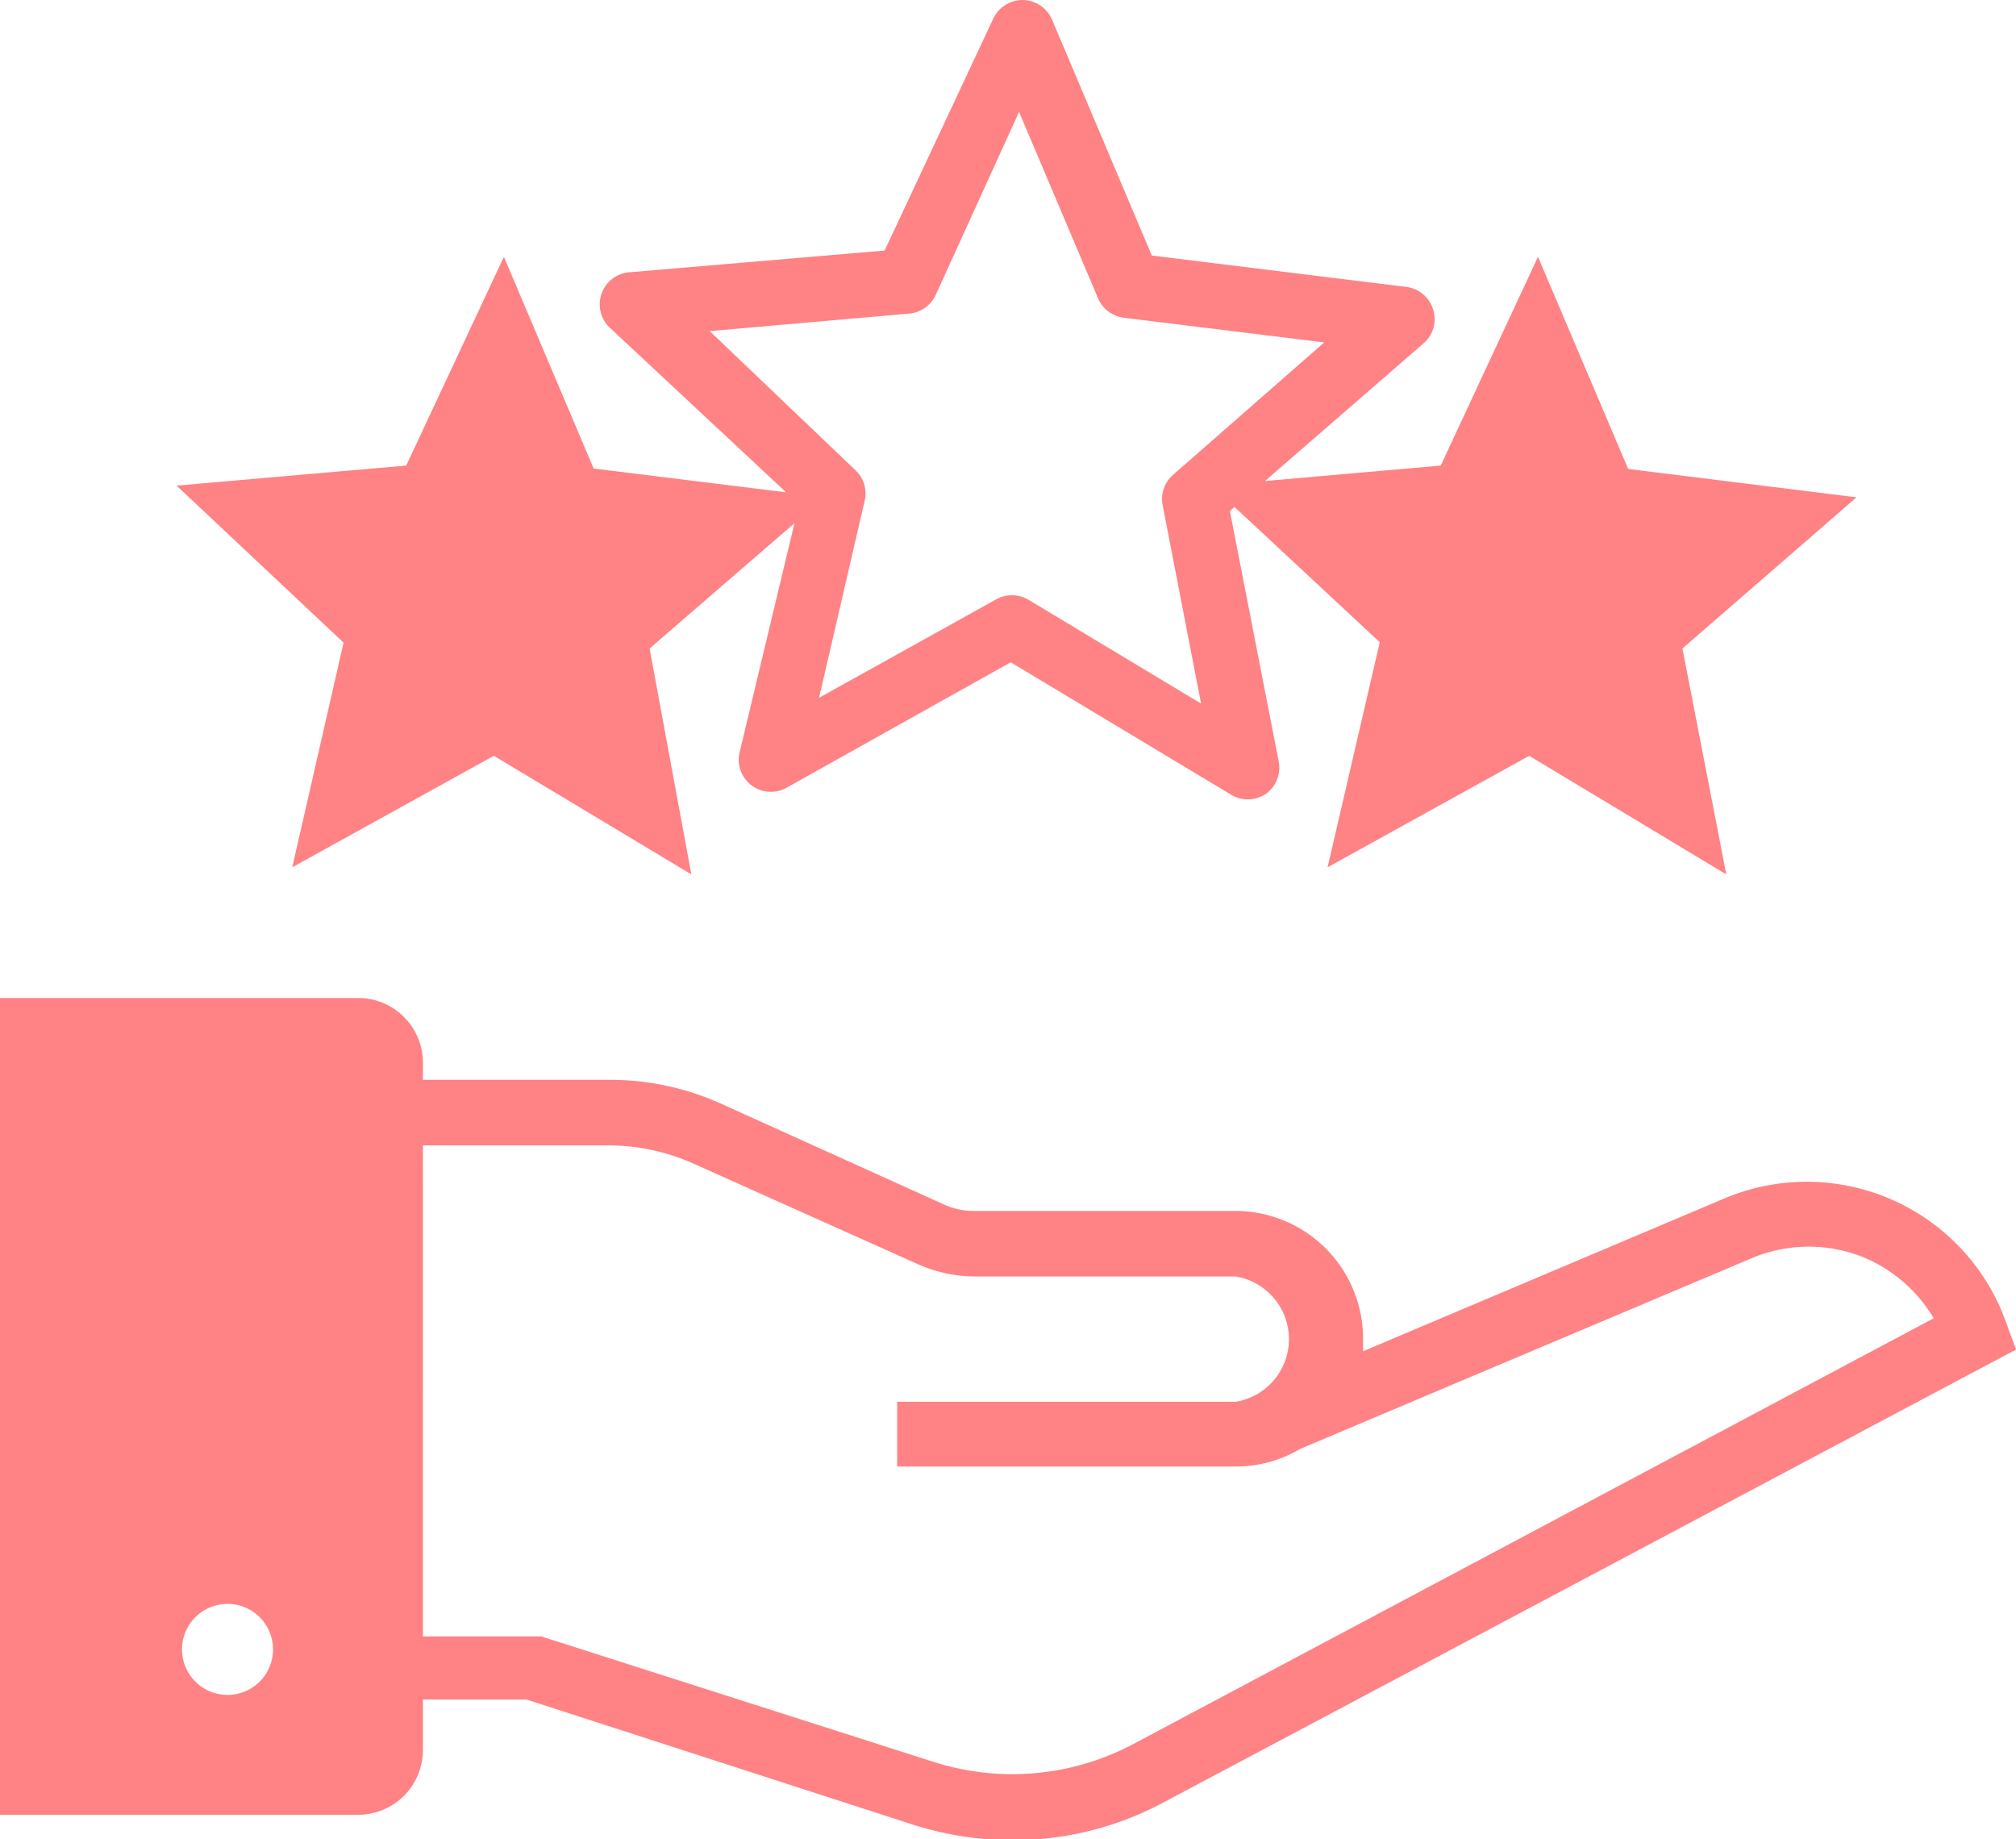
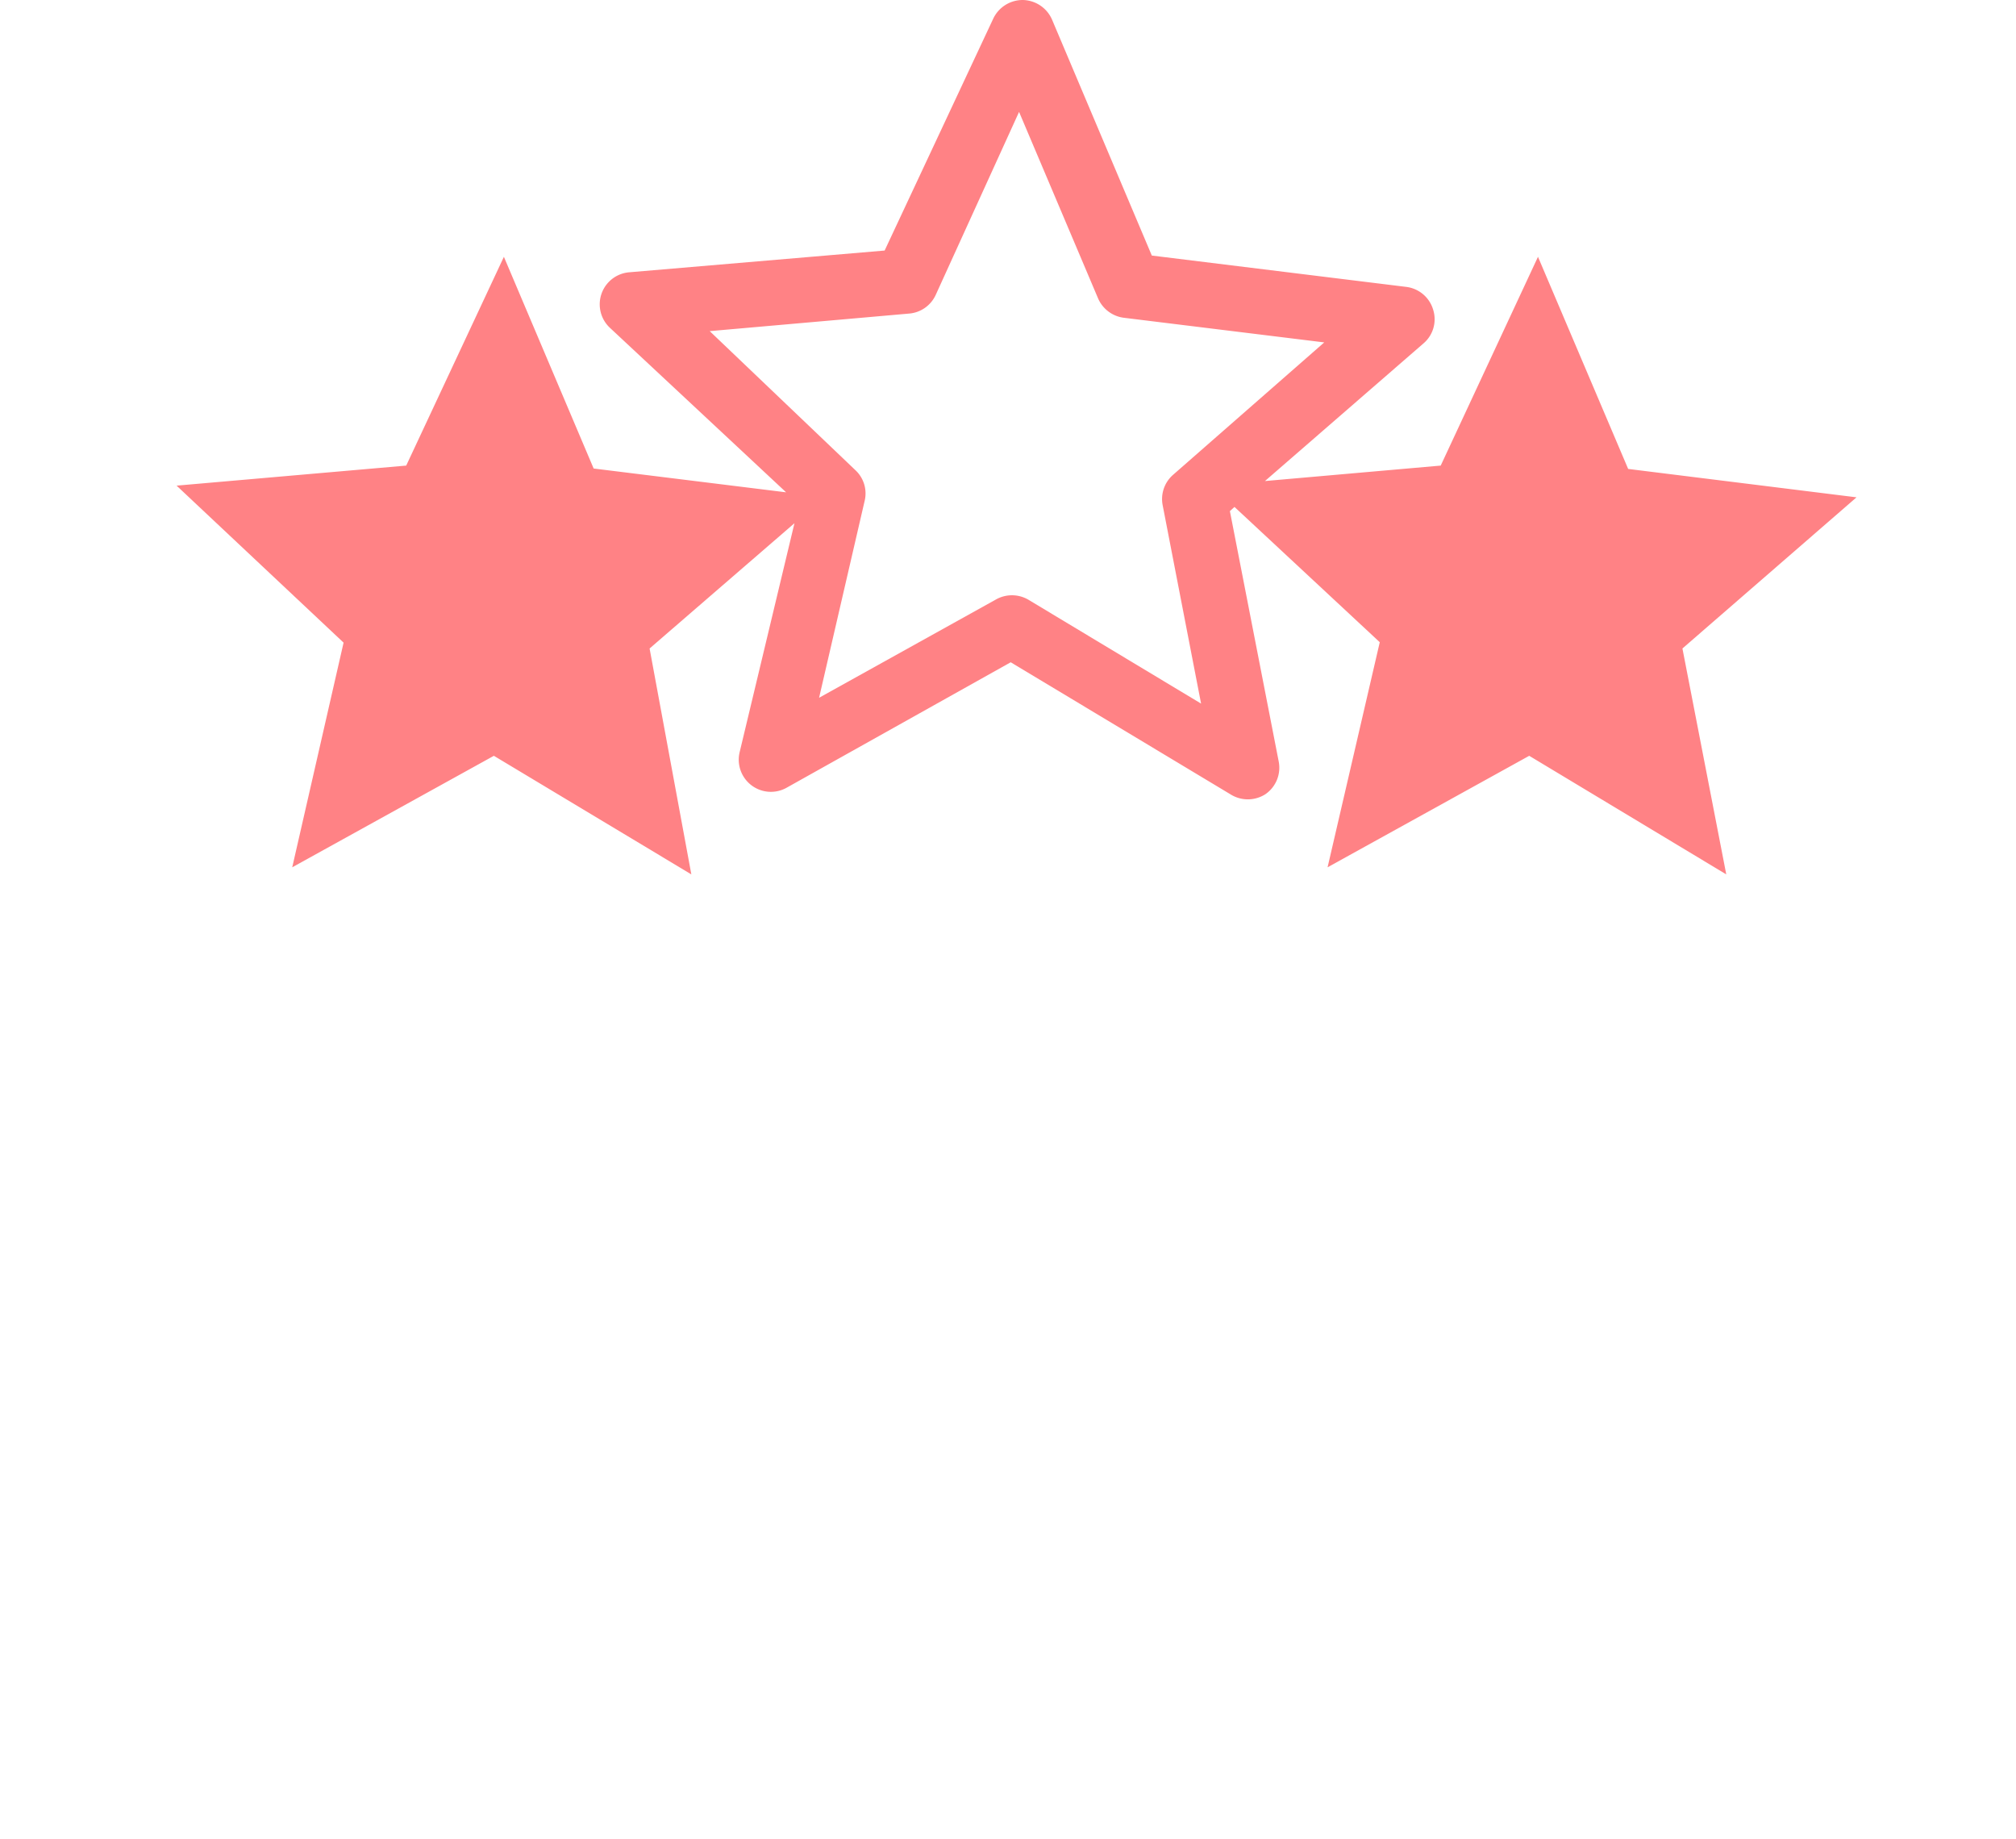
<svg xmlns="http://www.w3.org/2000/svg" viewBox="0 0 48.29 44.04">
  <defs>
    <style>.cls-1{fill:#ff8285;}</style>
  </defs>
  <g id="Layer_2" data-name="Layer 2">
    <g id="Layer_1-2" data-name="Layer 1">
-       <path class="cls-1" d="M48.06,31.69a5.07,5.07,0,0,0-6.73-3l-8.68,3.67c0-.1,0-.22,0-.33A3.06,3.06,0,0,0,29.6,29H23.34a1.7,1.7,0,0,1-.74-.16l-5.31-2.4a6.45,6.45,0,0,0-2.67-.58H10.13v-.43A1.55,1.55,0,0,0,8.57,23.9H0V43.46H8.57a1.55,1.55,0,0,0,1.56-1.55V40.7h2.48l9.27,3a7.91,7.91,0,0,0,2.36.37,7.64,7.64,0,0,0,3.62-.9L48.29,32.32ZM5.45,40.59A1.09,1.09,0,1,1,6.54,39.5,1.09,1.09,0,0,1,5.45,40.59Zm21.69,1.18a6.19,6.19,0,0,1-4.79.42l-9.38-3-2.84,0V27.43h4.49a5,5,0,0,1,2,.44L22,30.28a3.41,3.41,0,0,0,1.38.29H29.6a1.52,1.52,0,0,1,0,3H21.49v1.55H29.6a3,3,0,0,0,1.54-.42l10.8-4.56a3.51,3.51,0,0,1,2.77,0,3.56,3.56,0,0,1,1.61,1.43Z" />
      <path class="cls-1" d="M7,20.77l4.83-2.67,4.73,2.84-1-5.41,3.47-3L17.72,18a.77.77,0,0,0,1.13.86l5.36-3,5.26,3.16a.78.78,0,0,0,.84,0,.77.77,0,0,0,.32-.78l-1.17-6,.11-.1,3.48,3.24L31.8,20.77l4.83-2.67,4.72,2.84L40.3,15.53l4.17-3.62L39,11.23,36.84,6.15l-2.33,5-4.21.37,3.79-3.29a.76.76,0,0,0,.24-.81.77.77,0,0,0-.65-.55l-6.09-.75L25.2.47A.78.78,0,0,0,24.5,0h0a.78.78,0,0,0-.71.45L21.19,6l-6.11.52a.77.77,0,0,0-.46,1.34l4.21,3.93-4.61-.57L12.07,6.15l-2.34,5-5.5.48,4,3.76ZM21.77,7.51a.77.77,0,0,0,.64-.44l2-4.39,1.89,4.46a.78.78,0,0,0,.62.47l4.8.59L28.1,11.37a.77.77,0,0,0-.25.73l.92,4.75-4.14-2.49a.78.78,0,0,0-.78,0l-4.23,2.35L20.71,12a.76.76,0,0,0-.22-.74L17,7.93Z" />
    </g>
  </g>
</svg>